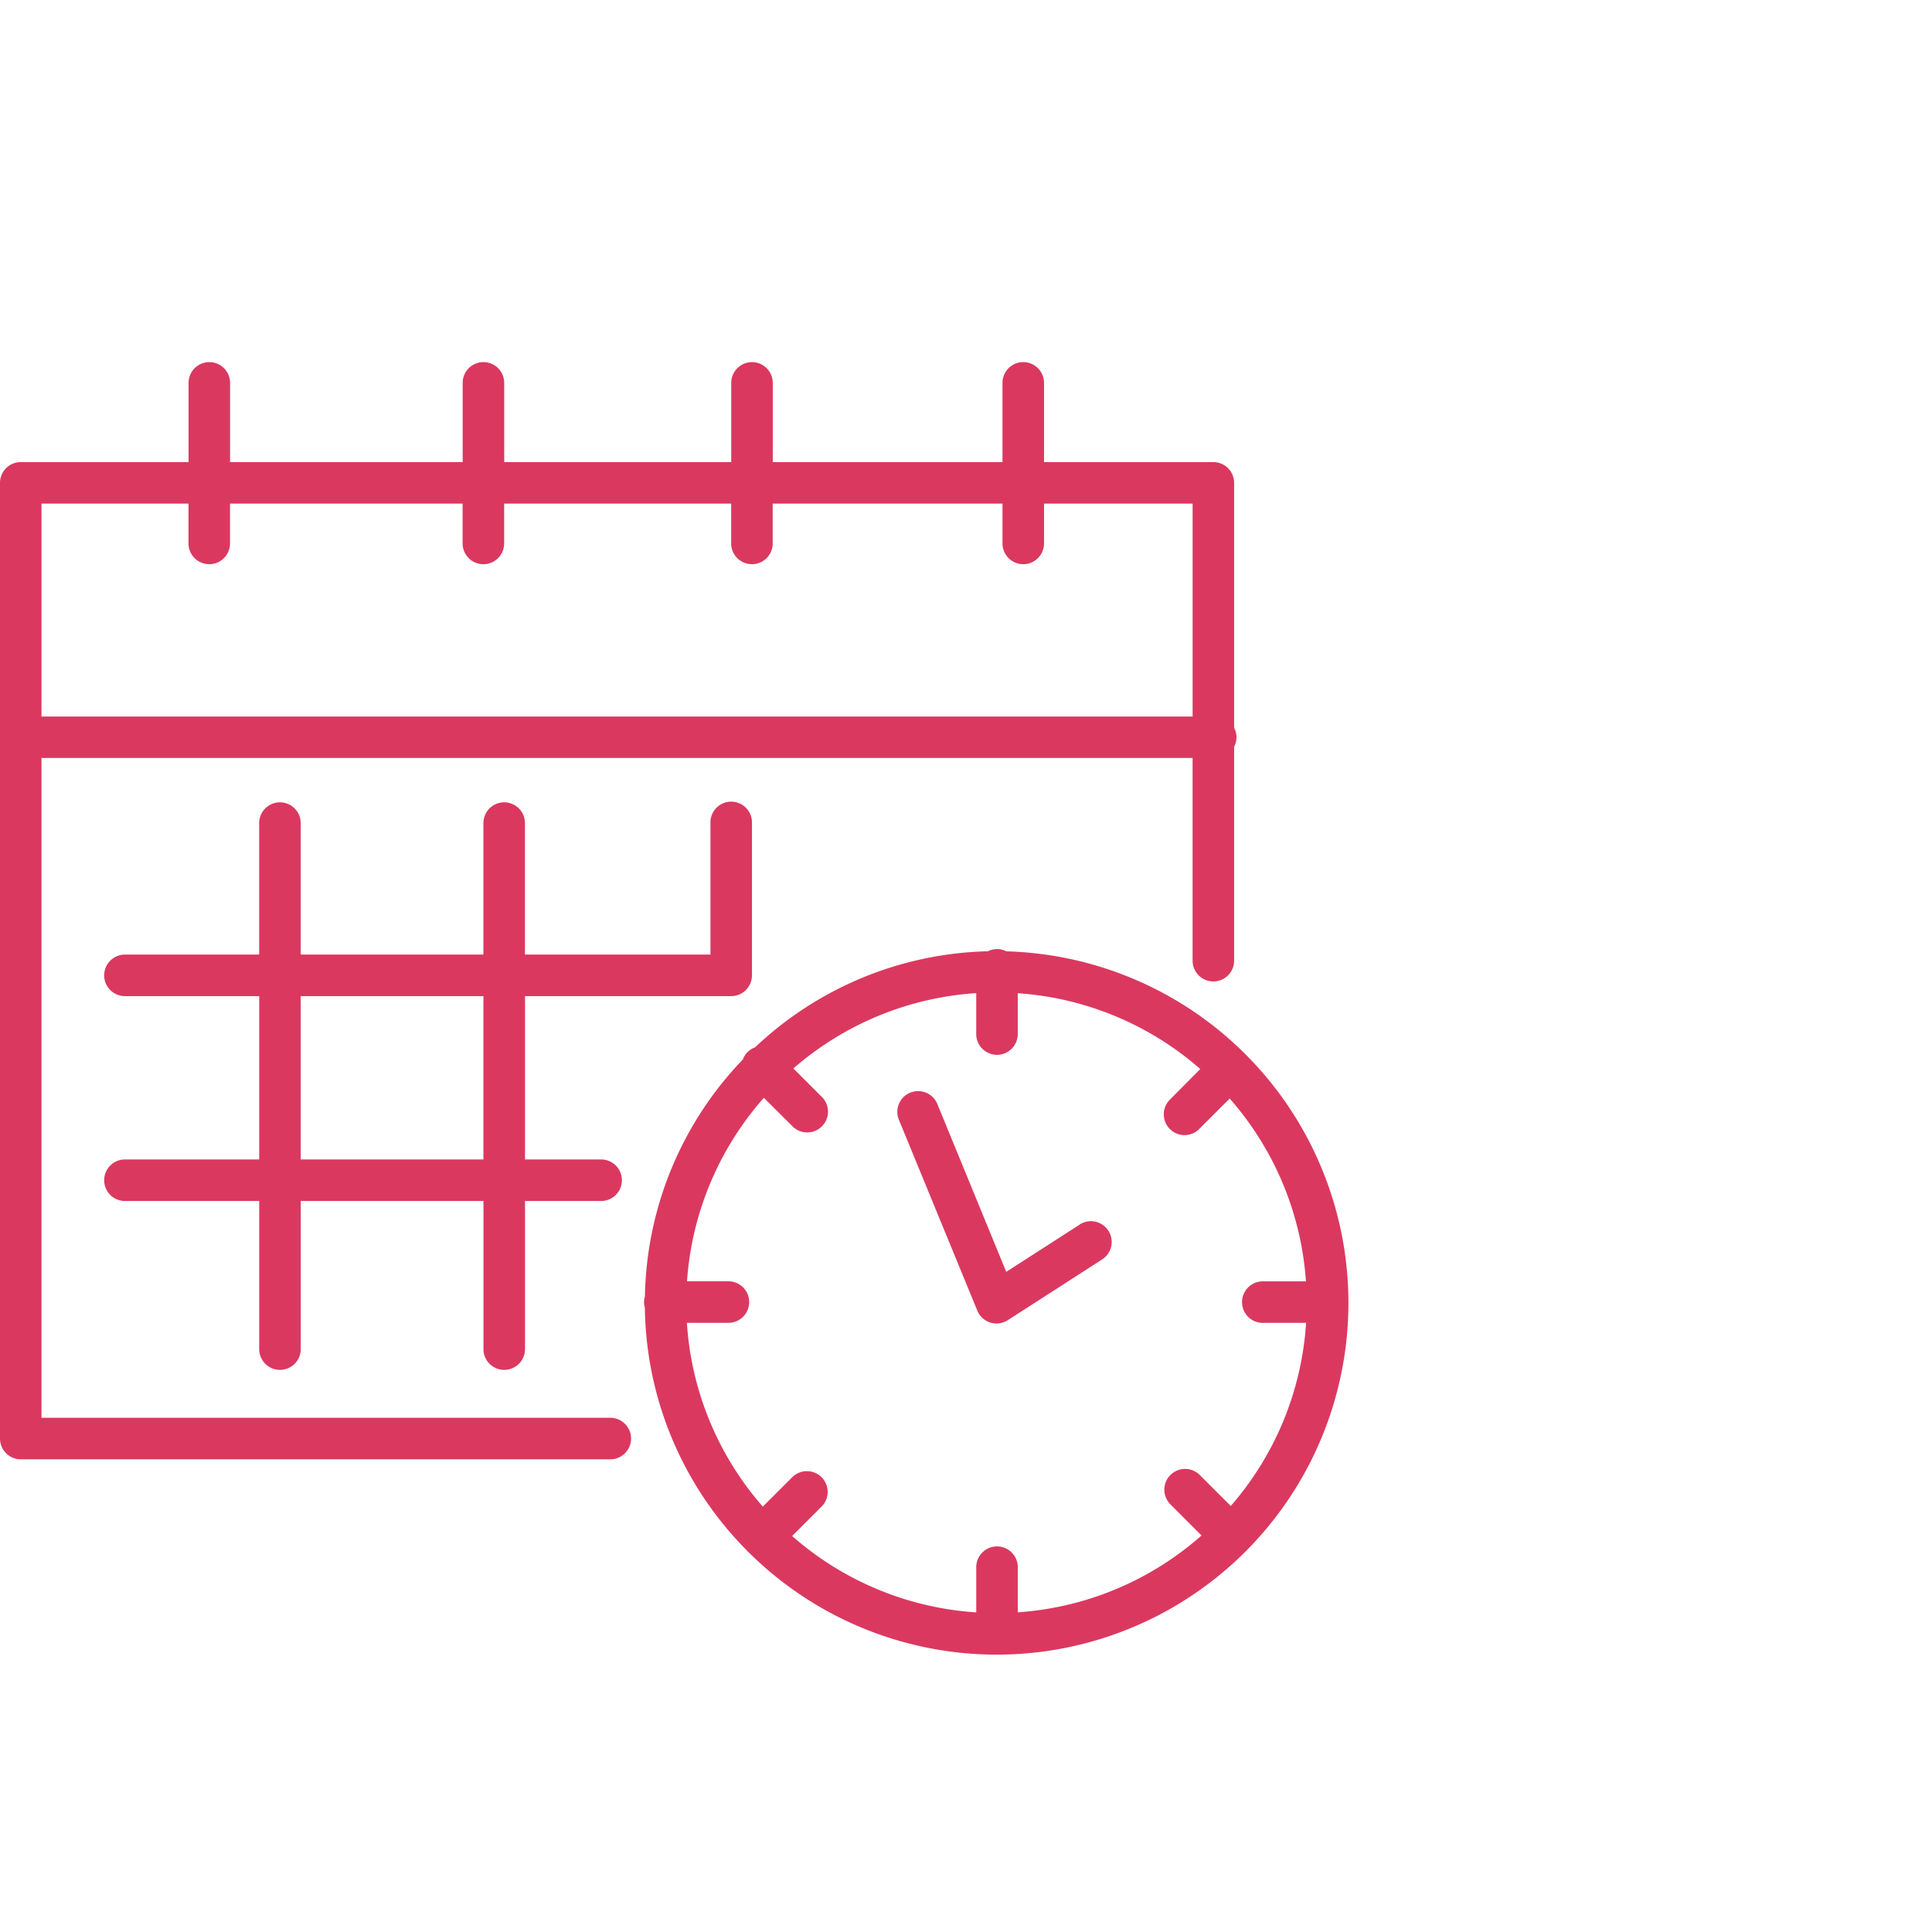
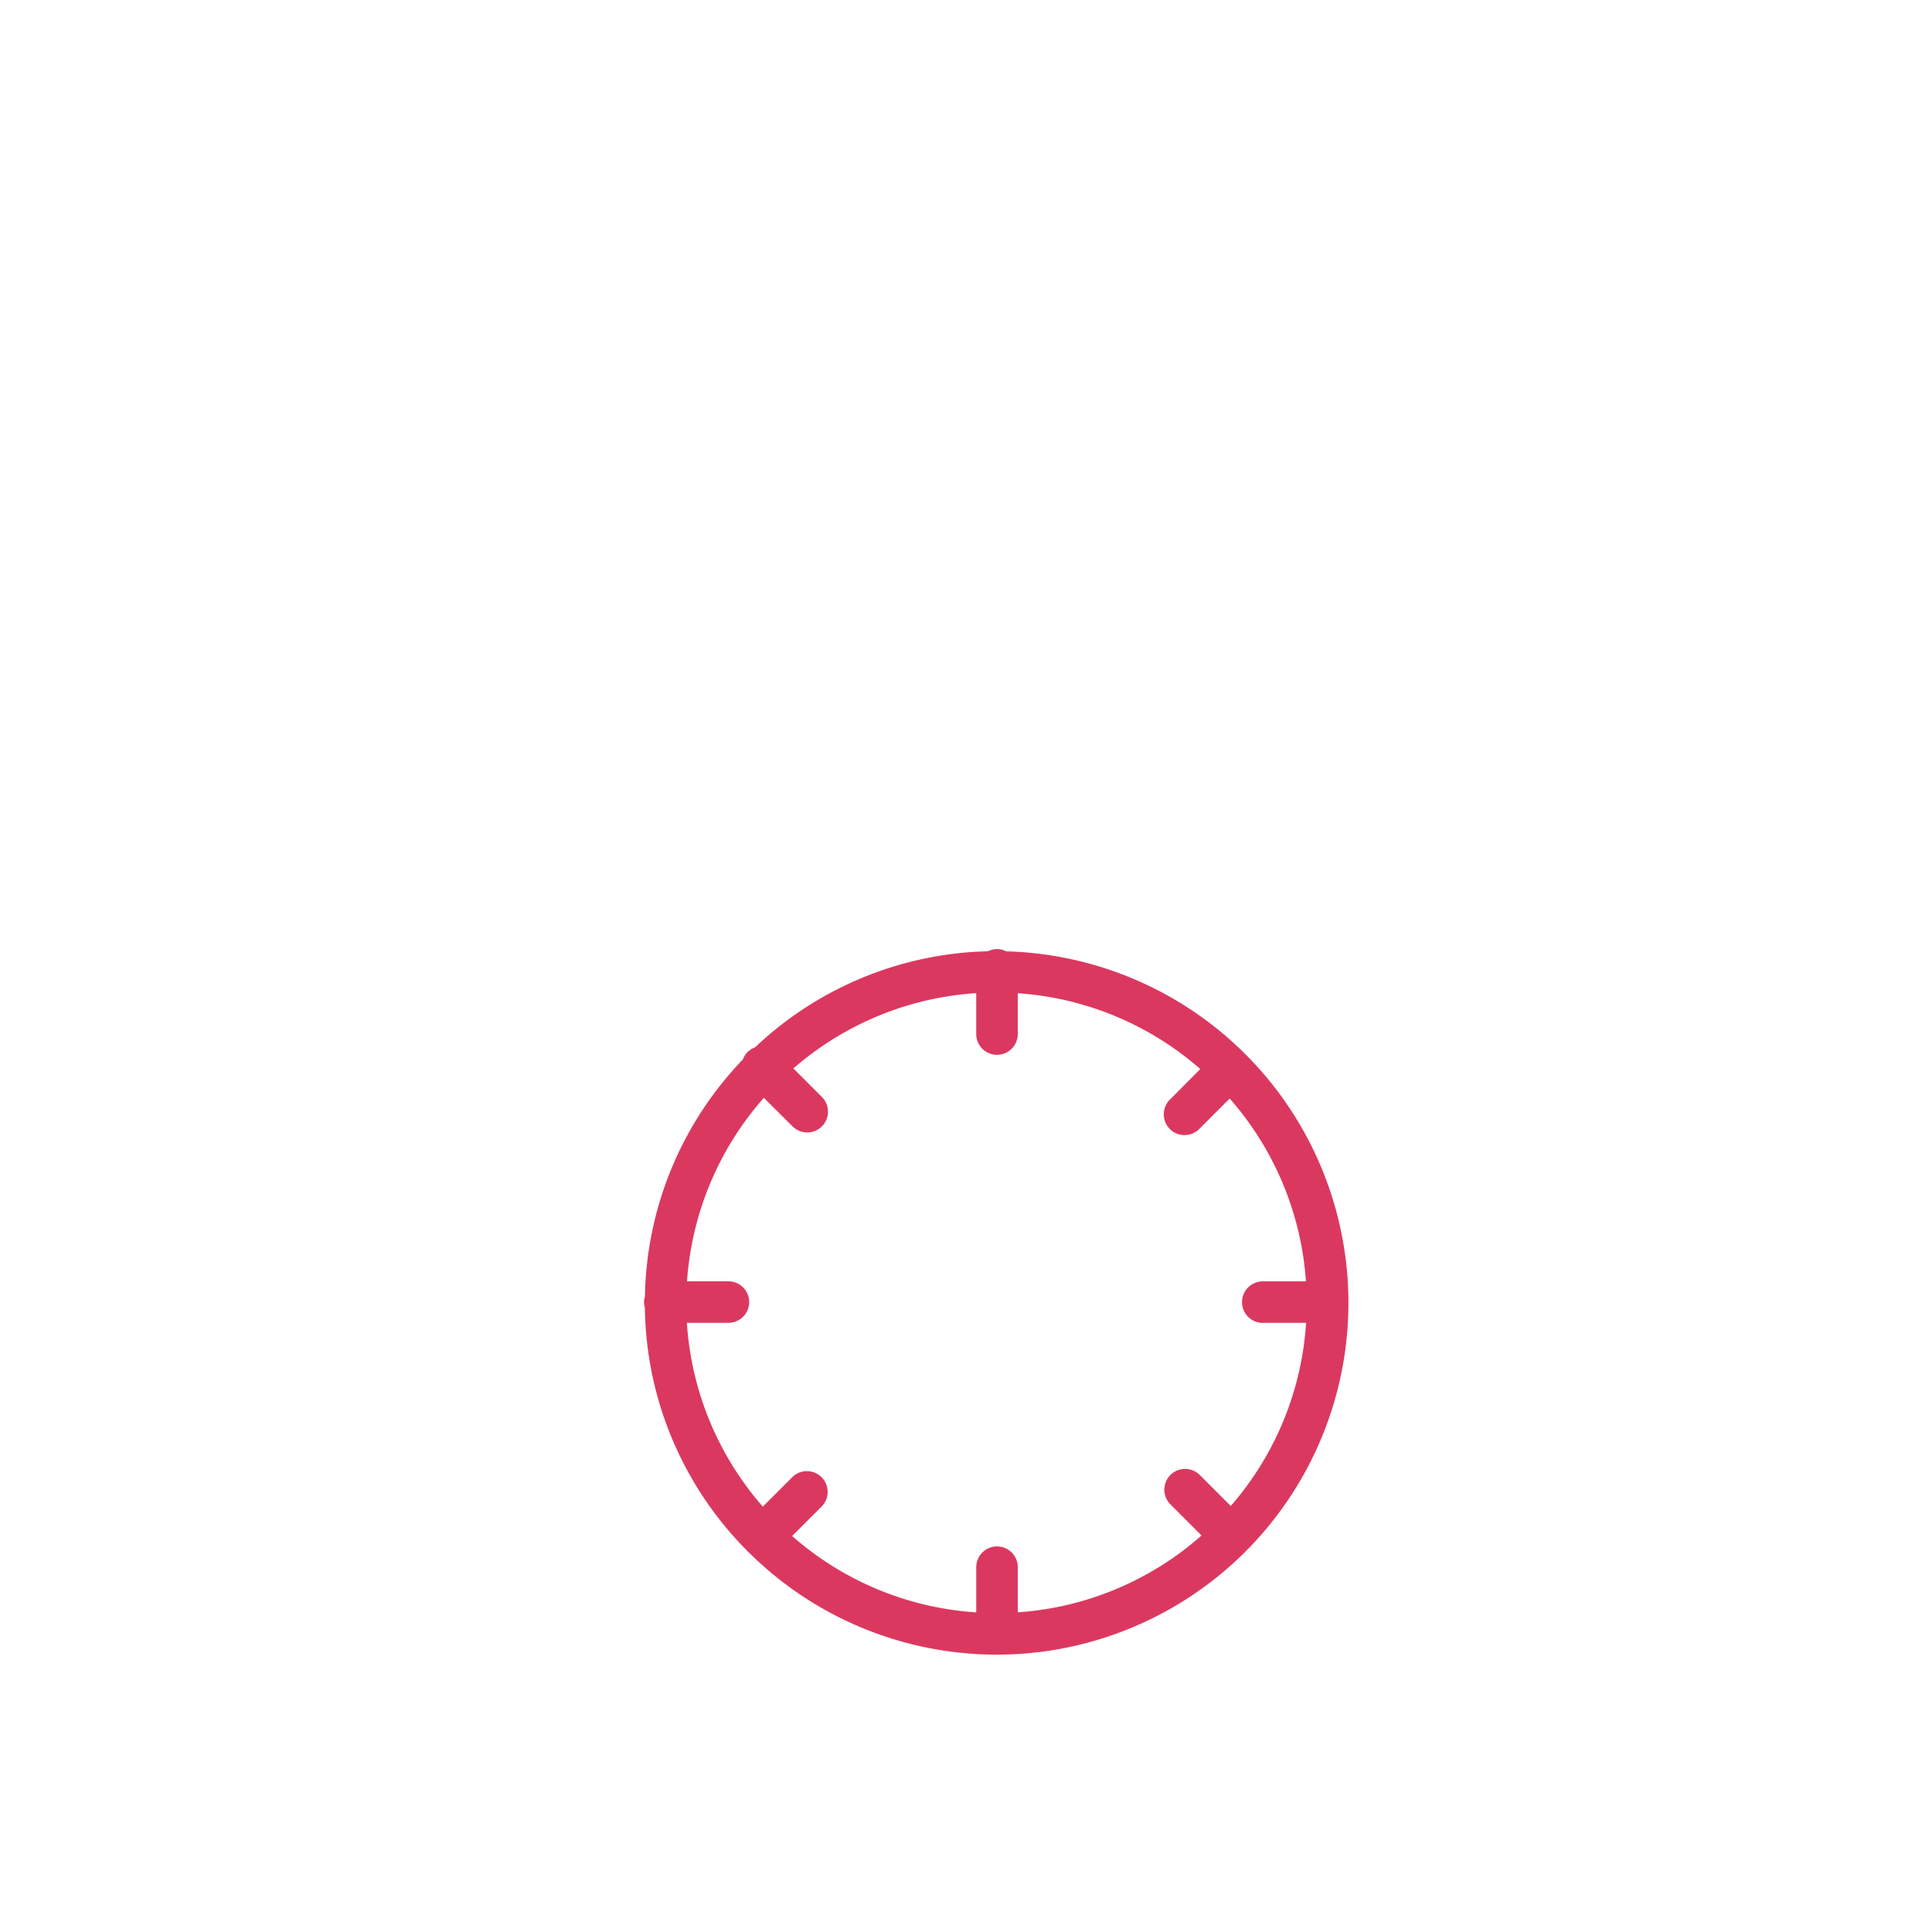
<svg xmlns="http://www.w3.org/2000/svg" width="88" height="88" viewBox="0 0 88 88">
  <g id="Group_6010" data-name="Group 6010" transform="translate(-422.18 -1209.18)">
-     <rect id="Rectangle_3783" data-name="Rectangle 3783" width="88" height="88" transform="translate(422.18 1209.18)" fill="none" />
    <g id="Group_5852" data-name="Group 5852" transform="translate(422.18 1225.673)">
-       <path id="Path_739" data-name="Path 739" d="M5046.5,3367.084h-25.909v-30.052h52.432v9.232a.946.946,0,1,0,1.892,0v-9.749a.911.911,0,0,0,0-.857V3324.5a.946.946,0,0,0-.945-.945h-7.714v-3.608a.946.946,0,1,0-1.892,0v3.608H5053.9v-3.608a.945.945,0,1,0-1.891,0v3.608h-10.341v-3.608a.946.946,0,1,0-1.892,0v3.608h-10.594v-3.608a.945.945,0,1,0-1.891,0v3.608h-7.644a.945.945,0,0,0-.945.945v43.531a.946.946,0,0,0,.945.946H5046.5a.946.946,0,0,0,0-1.892Zm-19.212-41.639v1.815a.945.945,0,1,0,1.891,0v-1.815h10.594v1.815a.946.946,0,1,0,1.892,0v-1.815h10.341v1.815a.945.945,0,1,0,1.891,0v-1.815h10.467v1.815a.946.946,0,1,0,1.892,0v-1.815h6.768v9.7h-52.432v-9.7Z" transform="translate(-5018.702 -3319)" fill="#db3860" />
-       <path id="Path_740" data-name="Path 740" d="M5063.615,3396.951a.946.946,0,0,0,.945-.946v-6.935a.946.946,0,1,0-1.891,0v5.989h-8.449v-5.989a.946.946,0,1,0-1.892,0v5.989h-8.322v-5.989a.946.946,0,1,0-1.892,0v5.989H5036a.946.946,0,1,0,0,1.892h6.116v7.44H5036a.946.946,0,1,0,0,1.892h6.116v6.746a.946.946,0,1,0,1.892,0v-6.746h8.322v6.746a.946.946,0,1,0,1.892,0v-6.746h3.468a.946.946,0,1,0,0-1.892h-3.468v-7.44Zm-11.287,7.44h-8.322v-7.44h8.322Z" transform="translate(-5030.309 -3368.072)" fill="#db3860" />
      <path id="Path_741" data-name="Path 741" d="M5136.319,3411.265a.916.916,0,0,0-.829,0,15.962,15.962,0,0,0-10.609,4.377.927.927,0,0,0-.555.552,15.966,15.966,0,0,0-4.461,10.8.9.9,0,0,0-.04.253.941.941,0,0,0,.038.247,15.967,15.967,0,0,0,4.636,11.053c.015.016.026.036.043.052a.474.474,0,0,0,.044.036,16.02,16.02,0,1,0,11.734-27.367Zm11.691,16.925h1.971a14.07,14.07,0,0,1-3.431,8.341l-1.412-1.411a.945.945,0,1,0-1.337,1.337l1.417,1.418a14.075,14.075,0,0,1-8.37,3.5v-2.025a.946.946,0,1,0-1.891,0v2.028a14.079,14.079,0,0,1-8.386-3.478l1.356-1.356a.946.946,0,0,0-1.338-1.337l-1.354,1.354a14.075,14.075,0,0,1-3.458-8.372h1.891a.946.946,0,1,0,0-1.892h-1.885a14.066,14.066,0,0,1,3.5-8.357l1.306,1.3a.946.946,0,0,0,1.338-1.338l-1.3-1.3a14.071,14.071,0,0,1,8.329-3.43v1.833a.946.946,0,1,0,1.891,0v-1.829a14.057,14.057,0,0,1,8.314,3.453L5143.8,3418a.946.946,0,1,0,1.337,1.337l1.364-1.364a14.066,14.066,0,0,1,3.473,8.327h-1.965a.946.946,0,1,0,0,1.892Z" transform="translate(-5090.49 -3384.429)" fill="#db3860" />
-       <path id="Path_742" data-name="Path 742" d="M5167.906,3439.539l-3.348,2.154-3.142-7.652a.946.946,0,0,0-1.75.719l3.575,8.7a.937.937,0,0,0,.59.542.92.92,0,0,0,.284.044.947.947,0,0,0,.512-.151l4.3-2.769a.945.945,0,1,0-1.022-1.59Z" transform="translate(-5118.725 -3400.255)" fill="#db3860" />
    </g>
  </g>
</svg>